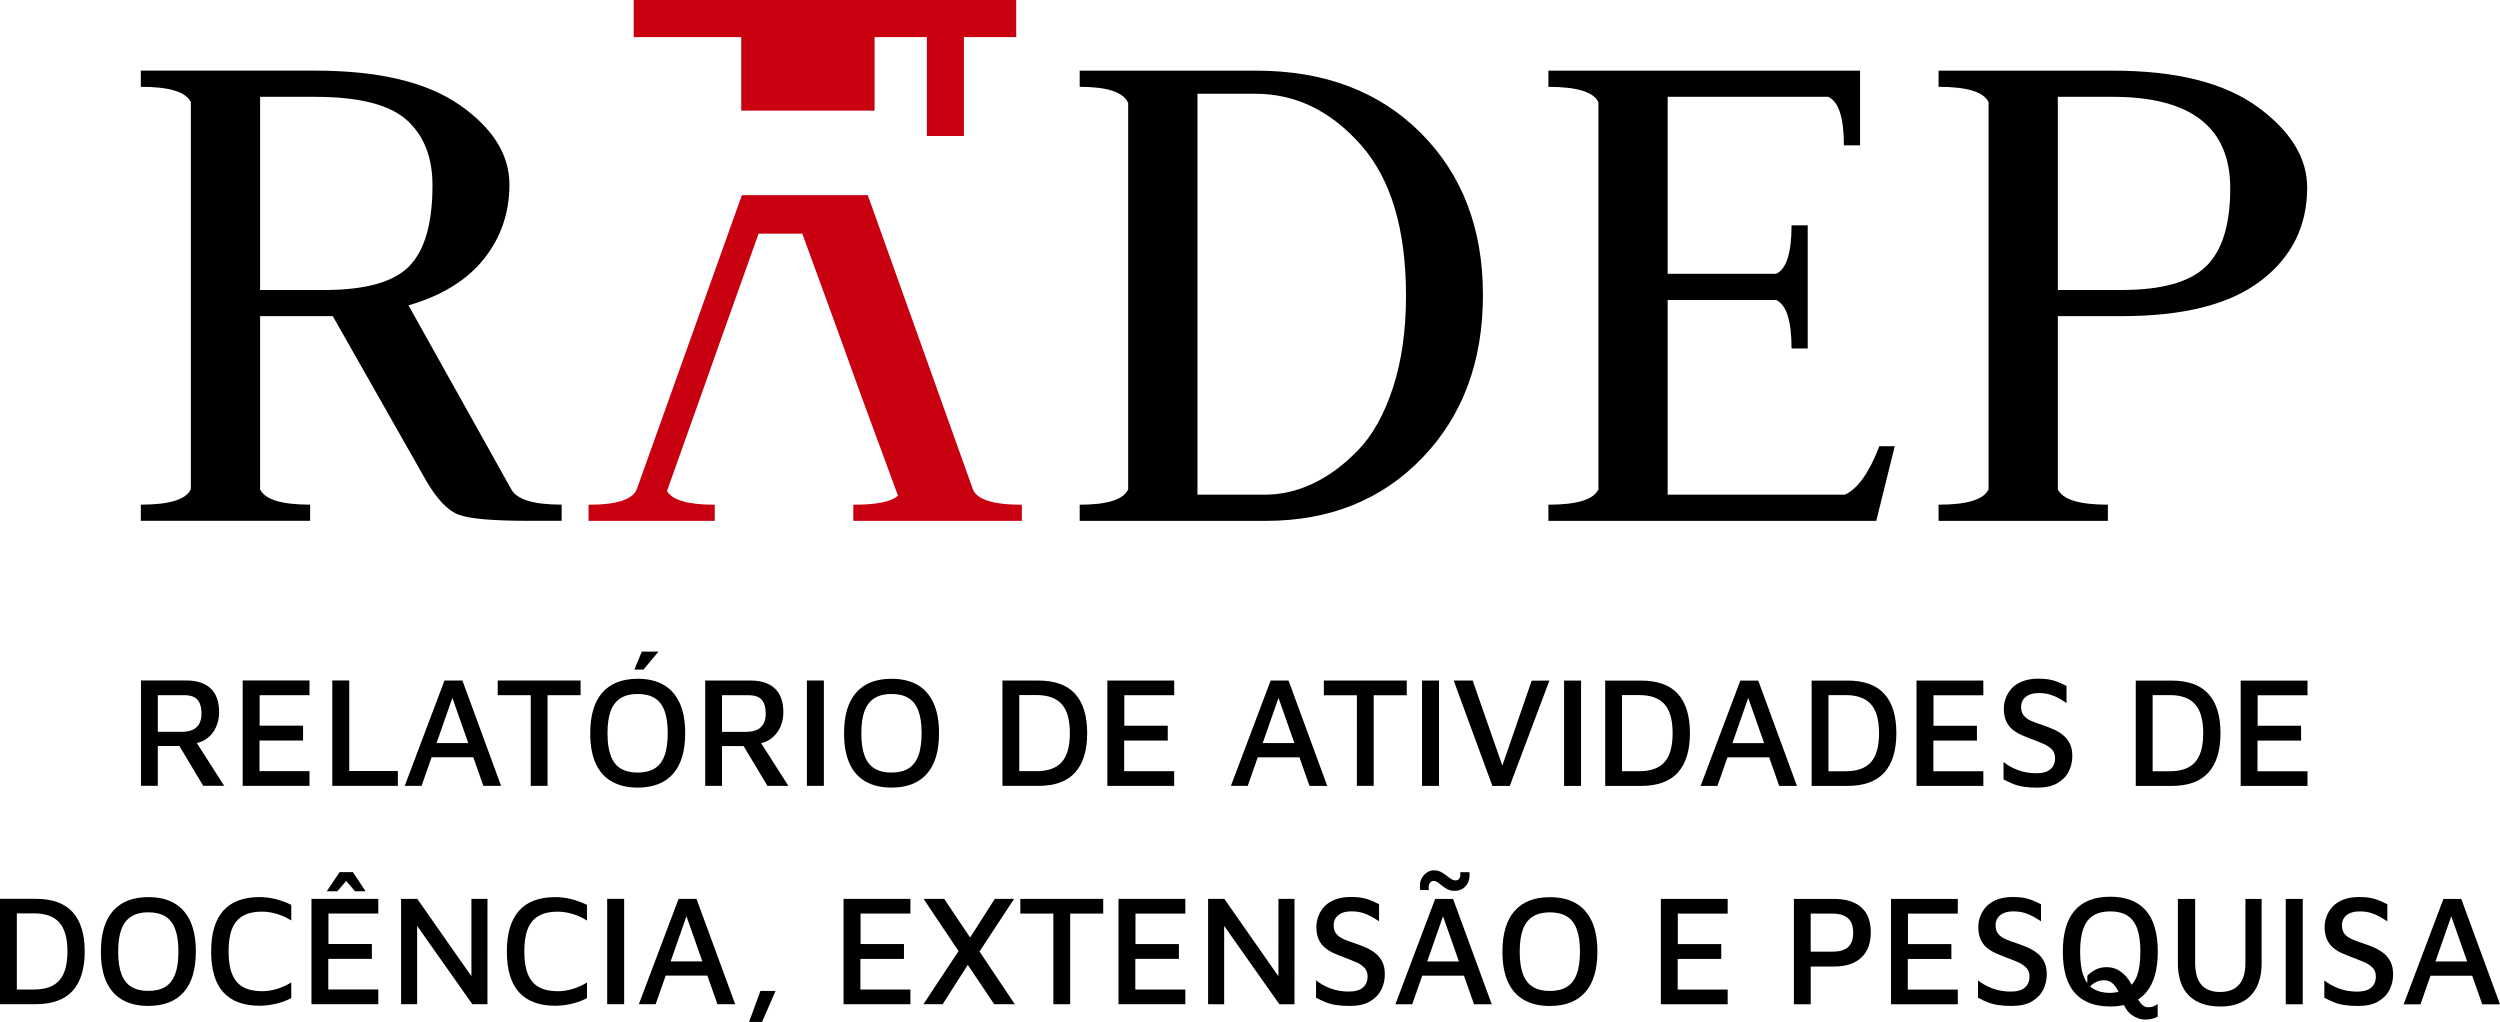
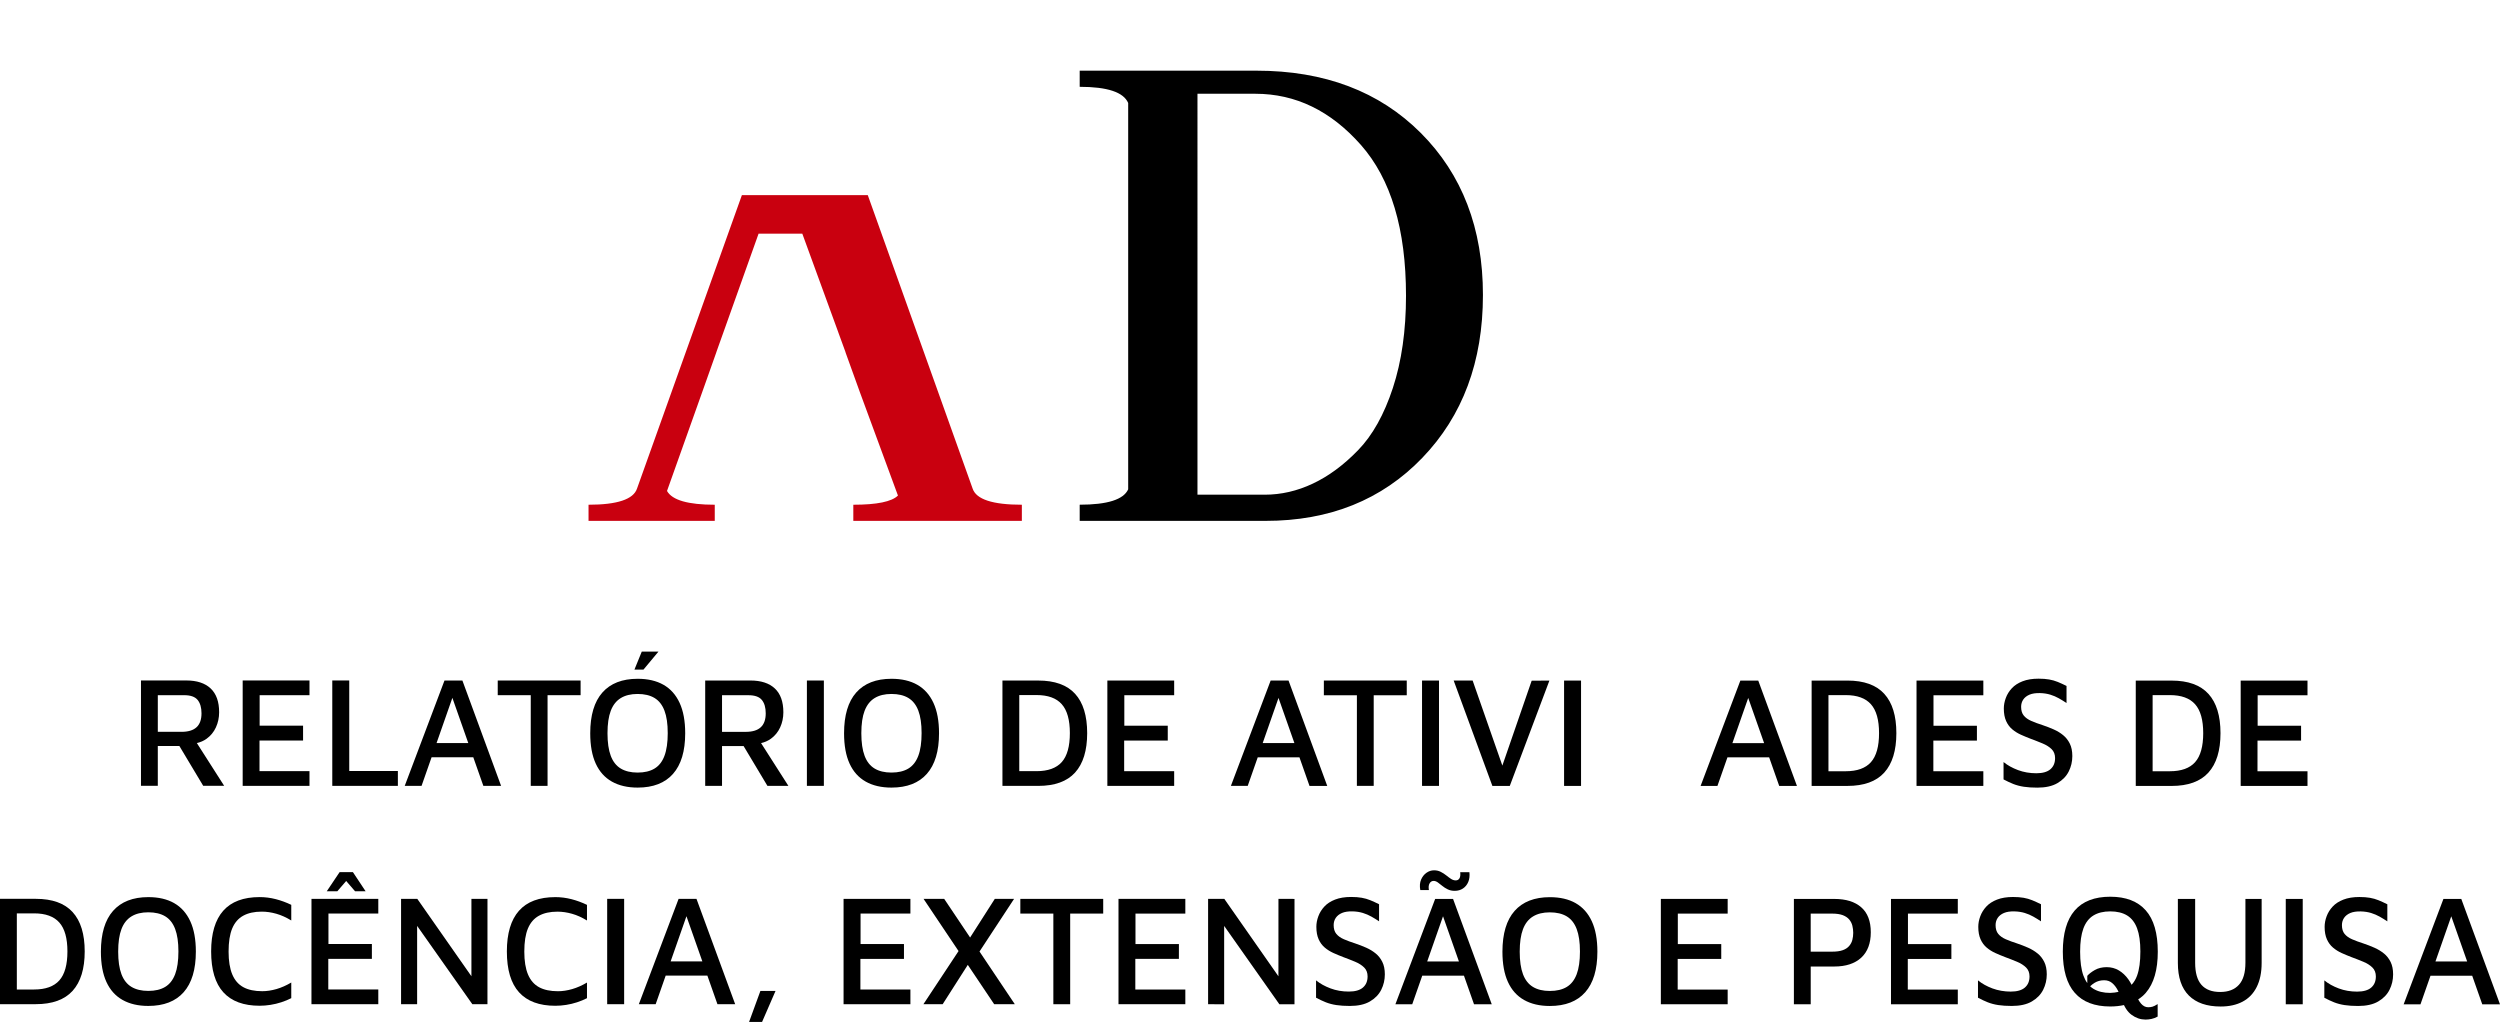
<svg xmlns="http://www.w3.org/2000/svg" id="Camada_2" data-name="Camada 2" viewBox="0 0 938.81 383.75">
  <defs>
    <style>
      .cls-1 {
        fill: #c9000f;
      }
    </style>
  </defs>
  <g id="Layer_1" data-name="Layer 1">
    <g>
-       <path d="M191.84,183.46l-38.44-68.79c12.54-3.65,21.99-9.48,28.35-17.48,6.36-7.99,9.55-17.29,9.55-27.89,0-11.17-6.17-21.1-18.53-29.77-12.36-8.67-30.5-13.01-54.45-13.01H52.88v6.07c10.74,0,16.99,1.93,18.79,5.78v145.36c-1.8,3.86-8.05,5.78-18.79,5.78v6.07h63.58v-6.07c-10.73,0-17-1.92-18.79-5.78v-65.02h27.29l35.1,61.84c4.04,6.94,8.09,11.17,12.13,12.72,4.05,1.55,12.81,2.31,26.3,2.31h12.42v-6.07c-10.79,0-17.15-2.02-19.07-6.07ZM121.77,108.9h-24.1V36.36h20.61c16.46,0,27.92,2.89,34.4,8.67,6.48,5.78,9.73,13.97,9.73,24.57,0,14.26-2.9,24.37-8.71,30.34-5.8,5.98-16.45,8.96-31.92,8.96Z" />
      <path d="M471.82,26.53h-66.37v6.07c10.4,0,16.47,2.02,18.21,6.07v145.08c-1.73,3.85-7.81,5.78-18.21,5.78v6.07h69.82c24.04,0,43.64-7.88,58.83-23.66,15.19-15.78,22.78-36.16,22.78-61.16s-7.79-45.29-23.36-60.87c-15.58-15.58-36.15-23.37-61.71-23.37ZM523.06,145.68c-3.29,10.01-7.64,17.79-13.06,23.37-5.41,5.58-11.07,9.76-16.97,12.54-5.89,2.79-11.93,4.18-18.12,4.18h-25.23V35.21h21.75c15.09,0,28.28,6.39,39.59,19.18,11.32,12.79,16.97,31.68,16.97,56.68,0,13.07-1.65,24.61-4.93,34.61Z" />
-       <path d="M692.72,185.77h-66.47v-73.12h40.71c3.87,1.74,5.81,7.8,5.81,18.21h6.07v-46.24h-6.07c0,10.4-1.94,16.47-5.81,18.21h-40.71V36.36h60.27c3.94,1.73,5.91,7.8,5.91,18.21h6.07v-28.03h-117.04v6.07c10.74,0,17,1.93,18.79,5.78v145.36c-1.79,3.86-8.05,5.78-18.79,5.78v6.07h123.12l6.94-28.03h-5.78c-3.85,10.02-8.19,16.09-13,18.21Z" />
-       <path d="M847.72,40.11c-12.46-9.05-30.56-13.58-54.3-13.58h-65.45v6.07c10.74,0,17,1.93,18.79,5.78v145.36c-1.79,3.86-8.05,5.78-18.79,5.78v6.07h63.59v-6.07c-10.74,0-17-1.92-18.79-5.78v-65.02h24.05c23.19,0,40.59-4.43,52.19-13.3,11.6-8.86,17.39-20.52,17.39-34.97,0-11.17-6.23-21.29-18.68-30.35ZM828.36,100.08c-6.09,5.88-16.59,8.81-31.5,8.81h-24.09V36.36h20.61c29.41,0,44.13,11.46,44.13,34.39,0,13.68-3.06,23.46-9.15,29.33Z" />
    </g>
-     <polygon class="cls-1" points="381.62 0 237.97 0 237.97 13.93 278.34 13.93 278.34 41.54 328.42 41.54 328.42 13.93 348.06 13.93 348.06 51.07 361.98 51.07 361.98 13.93 381.62 13.93 381.62 0" />
    <g>
      <path d="M73.92,279.04c1.36-.31,2.58-.84,3.66-1.62,1.53-1.11,2.7-2.53,3.5-4.27.8-1.74,1.21-3.64,1.21-5.69,0-3.95-1.06-6.93-3.19-8.93-2.12-2-5.18-3-9.16-3h-17s0,39.56,0,39.56h6.32v-14.95s8.1,0,8.1,0l8.95,14.95h7.87s-10.26-16.06-10.26-16.06ZM68.16,274.82h-8.9v-13.76s9.93,0,9.93,0c2.37,0,4.05.59,5.02,1.78s1.46,2.87,1.46,5.04c0,2.33-.62,4.07-1.87,5.22-1.24,1.15-3.13,1.72-5.66,1.72Z" />
      <polygon points="91.13 295.1 116.22 295.1 116.22 289.59 97.45 289.59 97.45 278.08 113.81 278.08 113.81 272.51 97.5 272.5 97.5 261.06 116.22 261.06 116.22 255.54 91.13 255.54 91.13 295.1" />
      <polygon points="131.15 255.54 124.78 255.54 124.78 295.1 149.41 295.11 149.41 289.53 131.15 289.53 131.15 255.54" />
      <path d="M166.92,255.54l-14.93,39.56h6.32l3.76-10.73h15.66s3.78,10.74,3.78,10.74h6.66s-14.53-39.56-14.53-39.56h-6.72ZM163.94,279.03l5.94-16.97,5.97,16.97h-11.91Z" />
      <polygon points="199.31 295.11 205.62 295.11 205.62 261.06 218.03 261.06 218.03 255.55 186.91 255.55 186.91 261.06 199.31 261.06 199.31 295.11" />
      <path d="M252.74,290.6c3.04-3.44,4.57-8.52,4.57-15.24,0-4.59-.7-8.39-2.1-11.42-1.4-3.03-3.42-5.29-6.06-6.79-2.64-1.5-5.88-2.25-9.7-2.25-5.78,0-10.19,1.72-13.24,5.16-3.04,3.44-4.56,8.54-4.56,15.3,0,4.59.69,8.38,2.07,11.39,1.38,3.01,3.4,5.26,6.06,6.76,2.66,1.5,5.89,2.25,9.68,2.25,5.82,0,10.25-1.72,13.29-5.16ZM249.52,283.84c-.82,2.18-2.07,3.77-3.73,4.77-1.67,1.01-3.78,1.51-6.35,1.51-2.53,0-4.63-.5-6.32-1.51-1.69-1.01-2.94-2.6-3.76-4.77-.82-2.17-1.23-5-1.23-8.48s.41-6.3,1.23-8.45c.82-2.15,2.08-3.75,3.76-4.77,1.68-1.03,3.79-1.54,6.32-1.54,2.56,0,4.68.5,6.35,1.51,1.67,1.01,2.91,2.59,3.73,4.75.82,2.16,1.23,4.97,1.23,8.45s-.41,6.37-1.24,8.54Z" />
      <polygon points="247.26 244.7 241 244.69 238.24 251.46 241.63 251.46 247.26 244.7" />
      <path d="M289.46,277.44c1.53-1.11,2.7-2.53,3.5-4.27.8-1.74,1.21-3.64,1.21-5.69,0-3.95-1.06-6.93-3.19-8.93-2.12-2-5.18-3-9.16-3h-17s0,39.56,0,39.56h6.32v-14.95h8.1l8.95,14.95h7.87l-10.26-16.06c1.36-.31,2.58-.84,3.66-1.62ZM280.04,274.83h-8.9s0-13.76,0-13.76h9.93c2.37,0,4.05.59,5.02,1.78.98,1.19,1.46,2.87,1.46,5.04,0,2.33-.62,4.07-1.87,5.22-1.24,1.15-3.13,1.72-5.66,1.72Z" />
      <rect x="303.01" y="255.55" width="6.37" height="39.56" />
      <path d="M325.09,293.51c2.66,1.5,5.89,2.25,9.68,2.25,5.82,0,10.25-1.72,13.29-5.16,3.04-3.44,4.57-8.52,4.57-15.24,0-4.59-.7-8.39-2.1-11.42-1.4-3.02-3.42-5.29-6.06-6.79-2.64-1.5-5.88-2.25-9.7-2.25-5.78,0-10.19,1.72-13.24,5.16-3.04,3.44-4.56,8.54-4.56,15.3,0,4.59.69,8.38,2.07,11.39,1.38,3.01,3.4,5.26,6.06,6.76ZM324.69,266.91c.82-2.15,2.08-3.75,3.76-4.77,1.68-1.03,3.79-1.54,6.32-1.54,2.56,0,4.68.5,6.35,1.51,1.67,1.01,2.91,2.59,3.73,4.74.82,2.16,1.23,4.97,1.23,8.45s-.41,6.37-1.24,8.54c-.82,2.17-2.07,3.77-3.73,4.77-1.67,1.01-3.78,1.51-6.35,1.51-2.53,0-4.63-.5-6.32-1.51-1.69-1.01-2.94-2.6-3.76-4.77-.82-2.17-1.23-5-1.23-8.48s.41-6.3,1.23-8.45Z" />
      <path d="M403.72,290.11c3.02-3.34,4.54-8.27,4.54-14.8,0-6.52-1.51-11.45-4.54-14.77-3.02-3.32-7.64-4.98-13.84-4.98h-13.44s0,39.56,0,39.56h13.44c6.2,0,10.81-1.67,13.84-5.01ZM382.76,289.6v-28.59h6.49c4.29,0,7.44,1.15,9.47,3.44,2.03,2.29,3.04,5.91,3.04,10.85,0,4.98-1.02,8.61-3.04,10.88-2.03,2.27-5.19,3.41-9.47,3.41h-6.49Z" />
      <polygon points="440.93 289.6 422.15 289.6 422.15 278.1 438.52 278.1 438.52 272.52 422.21 272.52 422.21 261.07 440.93 261.07 440.93 255.56 415.84 255.56 415.84 295.12 440.93 295.12 440.93 289.6" />
      <path d="M483.88,255.56h-6.72s-14.93,39.56-14.93,39.56h6.32l3.76-10.73h15.66s3.78,10.74,3.78,10.74h6.66s-14.53-39.56-14.53-39.56ZM474.17,279.05l5.94-16.97,5.97,16.97h-11.91Z" />
      <polygon points="509.54 295.12 515.86 295.12 515.86 261.08 528.27 261.08 528.27 255.56 497.14 255.56 497.14 261.08 509.55 261.08 509.54 295.12" />
      <rect x="534.01" y="255.56" width="6.37" height="39.56" />
      <polygon points="581.84 255.57 575.18 255.62 564.17 287.5 553.01 255.56 545.89 255.56 560.42 295.13 566.96 295.13 581.84 255.57" />
      <rect x="587.35" y="255.57" width="6.37" height="39.56" />
-       <path d="M634.61,275.32c0-6.52-1.51-11.45-4.54-14.77-3.02-3.32-7.64-4.98-13.84-4.98h-13.44s0,39.56,0,39.56h13.44c6.2,0,10.81-1.67,13.84-5.01,3.02-3.34,4.54-8.27,4.54-14.8ZM625.07,286.2c-2.03,2.27-5.19,3.41-9.47,3.41h-6.49v-28.59s6.49,0,6.49,0c4.29,0,7.44,1.15,9.47,3.44,2.03,2.29,3.04,5.91,3.04,10.85,0,4.98-1.02,8.61-3.04,10.88Z" />
      <path d="M660.27,255.57h-6.72s-14.93,39.56-14.93,39.56h6.32l3.76-10.73h15.66s3.78,10.74,3.78,10.74h6.66s-14.53-39.56-14.53-39.56ZM650.56,279.06l5.94-16.97,5.97,16.97h-11.91Z" />
      <path d="M707.59,260.55c-3.02-3.32-7.64-4.98-13.84-4.98h-13.44s0,39.56,0,39.56h13.44c6.2,0,10.81-1.67,13.84-5.01,3.02-3.34,4.54-8.27,4.54-14.8s-1.51-11.45-4.54-14.77ZM702.59,286.21c-2.03,2.27-5.19,3.41-9.47,3.41h-6.49v-28.59s6.49,0,6.49,0c4.29,0,7.44,1.15,9.47,3.44,2.03,2.29,3.04,5.91,3.04,10.85,0,4.98-1.02,8.61-3.04,10.88Z" />
      <polygon points="744.79 289.62 726.02 289.62 726.02 278.11 742.38 278.11 742.38 272.54 726.07 272.54 726.07 261.09 744.79 261.09 744.79 255.57 719.7 255.57 719.7 295.13 744.79 295.13 744.79 289.62" />
      <path d="M776.86,289.71c.9-1.8,1.35-3.73,1.35-5.78,0-1.86-.32-3.42-.95-4.69-.63-1.27-1.46-2.32-2.5-3.17-1.03-.85-2.22-1.57-3.56-2.16-1.34-.59-2.72-1.13-4.13-1.6-1.61-.51-3.02-1.04-4.25-1.57-1.23-.53-2.17-1.21-2.84-2.02-.67-.81-1-1.91-1-3.29,0-1.03.27-1.94.8-2.73.54-.79,1.32-1.4,2.35-1.84,1.03-.43,2.35-.63,3.96-.59,1.42.04,2.7.24,3.85.59s2.21.81,3.19,1.36c.98.55,1.94,1.15,2.9,1.78v-6.41c-1.19-.59-2.29-1.1-3.3-1.51-1.01-.42-2.09-.72-3.22-.92-1.13-.2-2.46-.3-3.99-.3-2.33,0-4.33.33-6,.98-1.67.65-3.01,1.52-4.02,2.61-1.02,1.09-1.77,2.3-2.27,3.65-.5,1.34-.75,2.67-.75,3.97,0,1.86.29,3.42.86,4.69.57,1.27,1.34,2.3,2.3,3.11.96.81,2.03,1.48,3.22,2.02,1.19.53,2.39,1.04,3.62,1.51,1.61.59,3.12,1.19,4.54,1.78,1.42.59,2.56,1.31,3.42,2.16.86.85,1.29,1.97,1.29,3.35,0,1.78-.58,3.17-1.75,4.18-1.17,1.01-2.94,1.51-5.31,1.51-2.45,0-4.74-.4-6.86-1.19-2.12-.79-3.93-1.8-5.43-3.02v6.52c1.26.67,2.49,1.25,3.67,1.72,1.19.47,2.51.82,3.96,1.04,1.45.22,3.14.33,5.05.33,3.1,0,5.62-.56,7.55-1.69,1.93-1.13,3.35-2.59,4.25-4.39Z" />
      <path d="M833.85,275.33c0-6.52-1.51-11.45-4.54-14.77-3.02-3.32-7.64-4.98-13.84-4.98h-13.44s0,39.56,0,39.56h13.44c6.2,0,10.81-1.67,13.84-5.01,3.02-3.34,4.54-8.27,4.54-14.8ZM824.32,286.21c-2.03,2.27-5.19,3.41-9.47,3.41h-6.49s0-28.59,0-28.59h6.49c4.29,0,7.44,1.15,9.47,3.44,2.03,2.29,3.04,5.91,3.04,10.85,0,4.98-1.02,8.61-3.04,10.88Z" />
      <polygon points="841.43 295.14 866.52 295.14 866.52 289.62 847.74 289.62 847.75 278.12 864.11 278.12 864.11 272.54 847.8 272.54 847.8 261.09 866.52 261.1 866.52 255.58 841.43 255.58 841.43 295.14" />
      <path d="M13.44,337.53H0v39.56s13.43,0,13.43,0c6.2,0,10.81-1.67,13.84-5.01,3.02-3.34,4.54-8.27,4.54-14.8,0-6.52-1.51-11.45-4.54-14.77-3.02-3.32-7.64-4.98-13.84-4.98ZM22.28,368.17c-2.03,2.27-5.19,3.41-9.47,3.41h-6.49v-28.59h6.49c4.29,0,7.44,1.15,9.47,3.44,2.03,2.29,3.04,5.91,3.04,10.85,0,4.98-1.01,8.61-3.04,10.88Z" />
      <path d="M65.4,339.14c-2.64-1.5-5.88-2.25-9.7-2.25-5.78,0-10.19,1.72-13.24,5.16-3.04,3.44-4.56,8.54-4.57,15.3,0,4.59.69,8.38,2.07,11.39,1.38,3.01,3.4,5.26,6.06,6.76,2.66,1.5,5.89,2.25,9.67,2.25,5.82,0,10.25-1.72,13.29-5.16,3.04-3.44,4.57-8.52,4.57-15.24,0-4.59-.7-8.39-2.1-11.42-1.4-3.02-3.42-5.29-6.06-6.79ZM65.77,365.83c-.82,2.17-2.07,3.77-3.73,4.77-1.67,1.01-3.78,1.51-6.35,1.51-2.53,0-4.63-.5-6.32-1.51-1.69-1.01-2.94-2.6-3.76-4.77-.82-2.17-1.23-5-1.23-8.48,0-3.48.41-6.3,1.23-8.45.82-2.15,2.08-3.75,3.76-4.77,1.68-1.03,3.79-1.54,6.32-1.54s4.68.5,6.35,1.51c1.67,1.01,2.91,2.59,3.73,4.75.82,2.16,1.23,4.97,1.23,8.45,0,3.52-.41,6.37-1.23,8.54Z" />
      <path d="M97.5,336.88c-6.09,0-10.64,1.71-13.67,5.13-3.02,3.42-4.54,8.51-4.54,15.27,0,6.88,1.53,12,4.59,15.36,3.06,3.36,7.6,5.04,13.61,5.04,1.34,0,2.7-.11,4.08-.33,1.38-.22,2.74-.54,4.08-.98,1.34-.43,2.58-.95,3.73-1.54v-5.87c-1.88,1.11-3.73,1.93-5.57,2.46-1.84.53-3.62.8-5.34.8-2.87,0-5.24-.5-7.09-1.51-1.86-1.01-3.24-2.61-4.16-4.8-.92-2.19-1.38-5.05-1.38-8.57,0-3.6.45-6.48,1.35-8.66.9-2.17,2.28-3.78,4.13-4.8,1.86-1.03,4.18-1.54,6.98-1.54,1.8,0,3.63.27,5.48.8,1.86.53,3.72,1.37,5.6,2.52v-5.87c-1.88-.91-3.82-1.62-5.83-2.14-2.01-.51-4.03-.77-6.06-.77Z" />
      <polygon points="116.96 377.1 142.06 377.1 142.06 371.58 123.28 371.58 123.28 360.08 139.65 360.08 139.65 354.5 123.34 354.5 123.34 343.05 142.06 343.05 142.06 337.54 116.97 337.54 116.96 377.1" />
      <polygon points="133.33 334.69 137.29 334.69 132.53 327.51 127.53 327.51 122.71 334.69 126.67 334.69 130 330.83 133.33 334.69" />
      <polygon points="177.03 366.61 156.7 337.54 150.61 337.54 150.61 377.1 156.64 377.1 156.64 347.69 177.37 377.1 183.05 377.1 183.06 337.54 177.03 337.54 177.03 366.61" />
      <path d="M208.55,336.89c-6.09,0-10.64,1.71-13.67,5.13-3.02,3.42-4.54,8.51-4.54,15.27,0,6.88,1.53,12,4.59,15.36,3.06,3.36,7.6,5.04,13.61,5.04,1.34,0,2.7-.11,4.08-.33,1.38-.22,2.74-.54,4.08-.98,1.34-.44,2.58-.95,3.73-1.54v-5.87c-1.88,1.11-3.73,1.93-5.57,2.46s-3.62.8-5.34.8c-2.87,0-5.24-.5-7.09-1.51-1.86-1.01-3.24-2.61-4.16-4.8-.92-2.19-1.38-5.05-1.38-8.57,0-3.6.45-6.48,1.35-8.66.9-2.17,2.28-3.78,4.13-4.8,1.86-1.03,4.18-1.54,6.98-1.54,1.8,0,3.63.27,5.48.8,1.86.53,3.72,1.37,5.6,2.52v-5.87c-1.88-.91-3.82-1.62-5.83-2.14-2.01-.51-4.03-.77-6.06-.77Z" />
      <rect x="228.01" y="337.54" width="6.37" height="39.56" />
      <path d="M254.83,337.54l-14.93,39.56h6.32s3.76-10.73,3.76-10.73h15.66s3.78,10.74,3.78,10.74h6.66l-14.53-39.56h-6.72ZM251.84,361.03l5.94-16.97,5.97,16.97h-11.91Z" />
      <polygon points="281.3 383.75 286.18 383.75 291.23 372.12 285.55 372.12 281.3 383.75" />
      <polygon points="316.78 377.11 341.88 377.11 341.88 371.59 323.1 371.59 323.1 360.09 339.46 360.09 339.46 354.51 323.16 354.51 323.16 343.06 341.88 343.06 341.88 337.55 316.78 337.55 316.78 377.11" />
      <polygon points="380.81 337.55 373.57 337.55 364.3 352.06 354.57 337.55 346.82 337.55 359.96 357.15 346.76 377.11 353.99 377.11 363.43 362.33 373.34 377.11 381.09 377.11 367.83 357.32 380.81 337.55" />
      <polygon points="383.16 343.07 395.56 343.07 395.56 377.11 401.88 377.11 401.88 343.07 414.28 343.07 414.28 337.55 383.16 337.55 383.16 343.07" />
      <polygon points="420.02 377.11 445.12 377.11 445.12 371.6 426.34 371.6 426.34 360.09 442.7 360.09 442.71 354.52 426.4 354.52 426.4 343.07 445.12 343.07 445.12 337.55 420.02 337.55 420.02 377.11" />
      <polygon points="480.08 366.62 459.76 337.55 453.67 337.55 453.67 377.11 459.7 377.12 459.7 347.7 480.43 377.12 486.11 377.12 486.12 337.56 480.09 337.55 480.08 366.62" />
      <path d="M516.6,358.05c-1.03-.85-2.22-1.57-3.56-2.17-1.34-.59-2.72-1.13-4.13-1.6-1.61-.51-3.02-1.04-4.25-1.57-1.23-.53-2.17-1.21-2.84-2.02-.67-.81-1-1.91-1-3.29,0-1.03.27-1.94.8-2.73.54-.79,1.32-1.4,2.35-1.84,1.03-.43,2.35-.63,3.96-.59,1.42.04,2.7.24,3.85.59,1.15.36,2.21.81,3.19,1.36.98.55,1.94,1.15,2.9,1.78v-6.41c-1.19-.59-2.29-1.1-3.3-1.51-1.01-.42-2.09-.72-3.22-.92-1.13-.2-2.46-.3-3.99-.3-2.33,0-4.33.33-6,.98-1.67.65-3.01,1.52-4.02,2.61-1.01,1.09-1.77,2.3-2.27,3.65-.5,1.34-.75,2.67-.75,3.97,0,1.86.29,3.42.86,4.69.57,1.27,1.34,2.3,2.3,3.11.96.81,2.03,1.48,3.21,2.02,1.19.53,2.39,1.04,3.62,1.51,1.61.59,3.12,1.19,4.54,1.78,1.42.59,2.56,1.31,3.42,2.17.86.85,1.29,1.97,1.29,3.35,0,1.78-.58,3.17-1.75,4.18-1.17,1.01-2.94,1.51-5.31,1.51-2.45,0-4.74-.39-6.86-1.19-2.12-.79-3.93-1.8-5.43-3.02v6.52c1.26.67,2.49,1.25,3.67,1.72,1.19.47,2.51.82,3.96,1.04,1.45.22,3.14.33,5.05.33,3.1,0,5.62-.56,7.55-1.69,1.93-1.13,3.35-2.59,4.25-4.39.9-1.8,1.35-3.73,1.35-5.78,0-1.86-.32-3.42-.95-4.69-.63-1.27-1.46-2.32-2.5-3.17Z" />
      <path d="M536.59,334.24c-.19-1.07-.11-1.91.26-2.52.36-.61.87-.92,1.52-.92.5,0,1.01.19,1.55.56.54.38,1.1.81,1.69,1.31.59.49,1.27.93,2.04,1.3.77.38,1.65.56,2.64.56,1.19,0,2.22-.3,3.1-.89.88-.59,1.54-1.41,1.98-2.46.44-1.05.58-2.26.43-3.65h-3.45c.11,1.03.02,1.8-.29,2.31-.31.51-.77.77-1.38.77-.61,0-1.21-.19-1.78-.56-.57-.38-1.17-.81-1.78-1.31-.61-.49-1.3-.94-2.07-1.33-.77-.4-1.61-.59-2.53-.59-1.03,0-1.99.32-2.87.95-.88.63-1.55,1.49-2.01,2.58-.46,1.09-.56,2.38-.29,3.89h3.22Z" />
      <path d="M538.94,337.56l-14.93,39.56h6.32l3.76-10.73h15.66s3.78,10.74,3.78,10.74h6.66s-14.53-39.56-14.53-39.56h-6.72ZM535.95,361.05l5.94-16.97,5.97,16.97h-11.91Z" />
      <path d="M591.71,339.16c-2.64-1.5-5.88-2.25-9.7-2.25-5.78,0-10.19,1.72-13.24,5.16-3.04,3.44-4.56,8.54-4.57,15.3,0,4.59.69,8.38,2.07,11.39,1.38,3.01,3.4,5.26,6.06,6.76,2.66,1.5,5.89,2.25,9.67,2.25,5.82,0,10.25-1.72,13.29-5.16,3.04-3.44,4.57-8.52,4.57-15.24,0-4.59-.7-8.39-2.1-11.42-1.4-3.02-3.42-5.29-6.06-6.79ZM592.08,365.85c-.82,2.17-2.07,3.77-3.73,4.77-1.67,1.01-3.78,1.51-6.35,1.51s-4.63-.5-6.32-1.51c-1.69-1.01-2.94-2.6-3.76-4.77-.82-2.17-1.23-5-1.23-8.48,0-3.48.41-6.3,1.23-8.45.82-2.15,2.08-3.75,3.76-4.77,1.68-1.03,3.79-1.54,6.32-1.54s4.68.5,6.35,1.51c1.67,1.01,2.91,2.59,3.73,4.75.82,2.16,1.23,4.97,1.23,8.45,0,3.52-.41,6.37-1.23,8.54Z" />
      <polygon points="623.69 377.12 648.78 377.12 648.78 371.61 630.01 371.61 630.01 360.1 646.37 360.1 646.37 354.53 630.06 354.53 630.06 343.08 648.78 343.08 648.78 337.56 623.69 337.56 623.69 377.12" />
      <path d="M698.94,340.71c-2.39-2.1-5.77-3.14-10.13-3.14h-15.16s0,39.56,0,39.56h6.32v-14.18s8.84,0,8.84,0c4.36,0,7.74-1.11,10.13-3.32,2.39-2.21,3.59-5.4,3.59-9.55,0-4.15-1.2-7.28-3.59-9.37ZM695.61,352.93c-.21.83-.6,1.59-1.18,2.28-.57.69-1.38,1.23-2.41,1.6-1.03.38-2.37.56-4.02.56h-8.04s0-14.29,0-14.29h8.04c1.65,0,2.99.2,4.02.59,1.03.4,1.84.94,2.41,1.63.57.69.97,1.47,1.18,2.34.21.87.32,1.76.32,2.67s-.11,1.78-.32,2.61Z" />
      <polygon points="710.11 377.13 735.2 377.13 735.2 371.61 716.42 371.61 716.42 360.11 732.79 360.11 732.79 354.53 716.48 354.53 716.48 343.08 735.2 343.08 735.2 337.57 710.11 337.57 710.11 377.13" />
      <path d="M765.17,358.06c-1.03-.85-2.22-1.57-3.56-2.17-1.34-.59-2.72-1.13-4.13-1.6-1.61-.51-3.02-1.04-4.25-1.57-1.23-.53-2.17-1.21-2.84-2.02-.67-.81-1-1.91-1-3.29,0-1.03.27-1.94.8-2.73.54-.79,1.32-1.4,2.35-1.84,1.03-.44,2.35-.63,3.96-.59,1.42.04,2.7.24,3.85.59s2.21.81,3.19,1.36c.98.55,1.94,1.15,2.9,1.78v-6.41c-1.19-.59-2.29-1.1-3.3-1.51-1.01-.42-2.09-.72-3.22-.92-1.13-.2-2.46-.3-3.99-.3-2.33,0-4.33.33-6,.98-1.67.65-3.01,1.52-4.02,2.61-1.01,1.09-1.77,2.3-2.27,3.65-.5,1.34-.75,2.67-.75,3.97,0,1.86.29,3.42.86,4.69.57,1.27,1.34,2.3,2.3,3.11.96.81,2.03,1.48,3.21,2.02,1.19.53,2.39,1.04,3.62,1.51,1.61.59,3.12,1.19,4.54,1.78,1.42.59,2.56,1.32,3.42,2.17.86.85,1.29,1.97,1.29,3.35,0,1.78-.58,3.17-1.75,4.18-1.17,1.01-2.94,1.51-5.31,1.51s-4.74-.4-6.86-1.19c-2.12-.79-3.93-1.8-5.43-3.03v6.52c1.26.67,2.49,1.25,3.67,1.72,1.19.47,2.51.82,3.96,1.04,1.45.22,3.14.33,5.05.33,3.1,0,5.62-.56,7.55-1.69,1.93-1.13,3.35-2.59,4.25-4.39.9-1.8,1.35-3.73,1.35-5.78,0-1.86-.32-3.42-.95-4.69-.63-1.27-1.46-2.32-2.5-3.17Z" />
      <path d="M805.85,372.77c2.97-3.46,4.45-8.59,4.45-15.39,0-6.96-1.51-12.14-4.54-15.54-3.02-3.4-7.46-5.1-13.32-5.1s-10.38,1.73-13.35,5.19c-2.97,3.46-4.45,8.61-4.45,15.45,0,6.92,1.5,12.08,4.51,15.48,3,3.4,7.44,5.1,13.29,5.1,1.87,0,3.58-.19,5.16-.53.25.52.52,1.01.81,1.45.61.93,1.31,1.68,2.1,2.25.78.57,1.61,1.01,2.47,1.3.86.3,1.77.44,2.73.45.69,0,1.43-.08,2.21-.24.78-.16,1.56-.46,2.33-.89v-4.69c-.8.51-1.46.84-1.95.98-.5.14-1.03.21-1.61.21-1,0-1.89-.46-2.67-1.36-.37-.43-.74-.97-1.09-1.59,1.1-.71,2.08-1.54,2.93-2.53ZM792.45,372.86c-2.53,0-4.63-.51-6.32-1.54-.44-.27-.86-.59-1.24-.95.53-.5,1.09-.94,1.7-1.31,1.03-.63,2.22-.95,3.56-.95,1.19,0,2.19.35,3.01,1.04.82.69,1.53,1.6,2.12,2.73.1.19.18.4.28.59-.96.21-1.99.36-3.12.39ZM802.55,366.31c-.51,1.42-1.22,2.57-2.08,3.5-.38-.73-.78-1.42-1.23-2.05-1.01-1.42-2.2-2.54-3.56-3.35-1.36-.81-2.88-1.22-4.56-1.22s-3.21.36-4.45,1.07c-1.24.71-2.19,1.44-2.84,2.19v2.72c-.58-.8-1.07-1.73-1.46-2.81-.82-2.27-1.23-5.27-1.23-8.99,0-3.6.41-6.5,1.23-8.72.82-2.21,2.08-3.83,3.76-4.86,1.68-1.03,3.79-1.54,6.32-1.54s4.68.51,6.35,1.54c1.67,1.03,2.91,2.64,3.73,4.83s1.23,5.09,1.23,8.69c0,3.76-.4,6.75-1.21,8.99Z" />
      <path d="M843.21,361.54c0,3.72-.81,6.48-2.44,8.27-1.63,1.8-3.97,2.7-7.03,2.7-3.14,0-5.49-.9-7.06-2.7-1.57-1.8-2.35-4.56-2.35-8.27v-23.96s-6.49,0-6.49,0v24.02c0,5.42,1.38,9.5,4.13,12.25,2.76,2.75,6.74,4.12,11.94,4.12,3.18,0,5.91-.6,8.21-1.81,2.3-1.21,4.07-3.03,5.31-5.49,1.24-2.45,1.87-5.48,1.87-9.07v-24.02s-6.09,0-6.09,0v23.96Z" />
      <rect x="858.36" y="337.57" width="6.37" height="39.56" />
      <path d="M895.23,358.07c-1.03-.85-2.22-1.57-3.56-2.17-1.34-.59-2.72-1.13-4.13-1.6-1.61-.51-3.02-1.04-4.25-1.57-1.23-.53-2.17-1.21-2.84-2.02-.67-.81-1-1.91-1-3.29,0-1.03.27-1.94.8-2.73.54-.79,1.32-1.4,2.35-1.84,1.03-.43,2.35-.63,3.96-.59,1.42.04,2.7.24,3.85.59,1.15.36,2.21.81,3.19,1.36s1.94,1.15,2.9,1.78v-6.41c-1.19-.59-2.29-1.1-3.3-1.51-1.01-.42-2.09-.72-3.22-.92-1.13-.2-2.46-.3-3.99-.3-2.33,0-4.33.33-6,.98s-3.01,1.52-4.02,2.61c-1.01,1.09-1.77,2.3-2.27,3.65-.5,1.34-.75,2.67-.75,3.97,0,1.86.29,3.42.86,4.69s1.34,2.3,2.3,3.11c.96.81,2.03,1.48,3.21,2.02,1.19.53,2.39,1.04,3.62,1.51,1.61.59,3.12,1.19,4.54,1.78,1.42.59,2.56,1.31,3.42,2.17.86.85,1.29,1.97,1.29,3.35,0,1.78-.58,3.17-1.75,4.18-1.17,1.01-2.94,1.51-5.31,1.51-2.45,0-4.74-.4-6.86-1.19s-3.93-1.8-5.43-3.03v6.52c1.26.67,2.49,1.25,3.67,1.72,1.19.47,2.51.82,3.96,1.04,1.45.22,3.14.33,5.05.33,3.1,0,5.62-.56,7.55-1.69,1.93-1.13,3.35-2.59,4.25-4.39.9-1.8,1.35-3.73,1.35-5.78,0-1.86-.32-3.42-.95-4.69-.63-1.27-1.46-2.32-2.5-3.17Z" />
      <path d="M924.28,337.58h-6.72l-14.93,39.56h6.32s3.76-10.73,3.76-10.73h15.66s3.78,10.74,3.78,10.74h6.66l-14.53-39.56ZM914.57,361.06l5.94-16.97,5.97,16.97h-11.91Z" />
    </g>
    <path class="cls-1" d="M365.24,183.46l-36.3-101.6-3.07-8.59h-47.27l-5.18,14.49h0l-34.2,95.71c-1.35,4.04-7.42,6.07-18.21,6.07v6.07h47.4v-6.07c-10.03,0-15.99-1.72-17.93-5.17l14.12-39.66,4.39-12.39h-.01l.9-2.54,1.41-3.95.11-.3h0l13.46-37.77h16.43l13.48,36.95v.02s2.77,7.59,2.77,7.59h-.03l5.38,14.92,14.31,38.85c-2.31,2.3-7.91,3.45-16.76,3.45v6.07h63.29v-6.07c-10.98,0-17.15-2.02-18.49-6.07Z" />
  </g>
</svg>